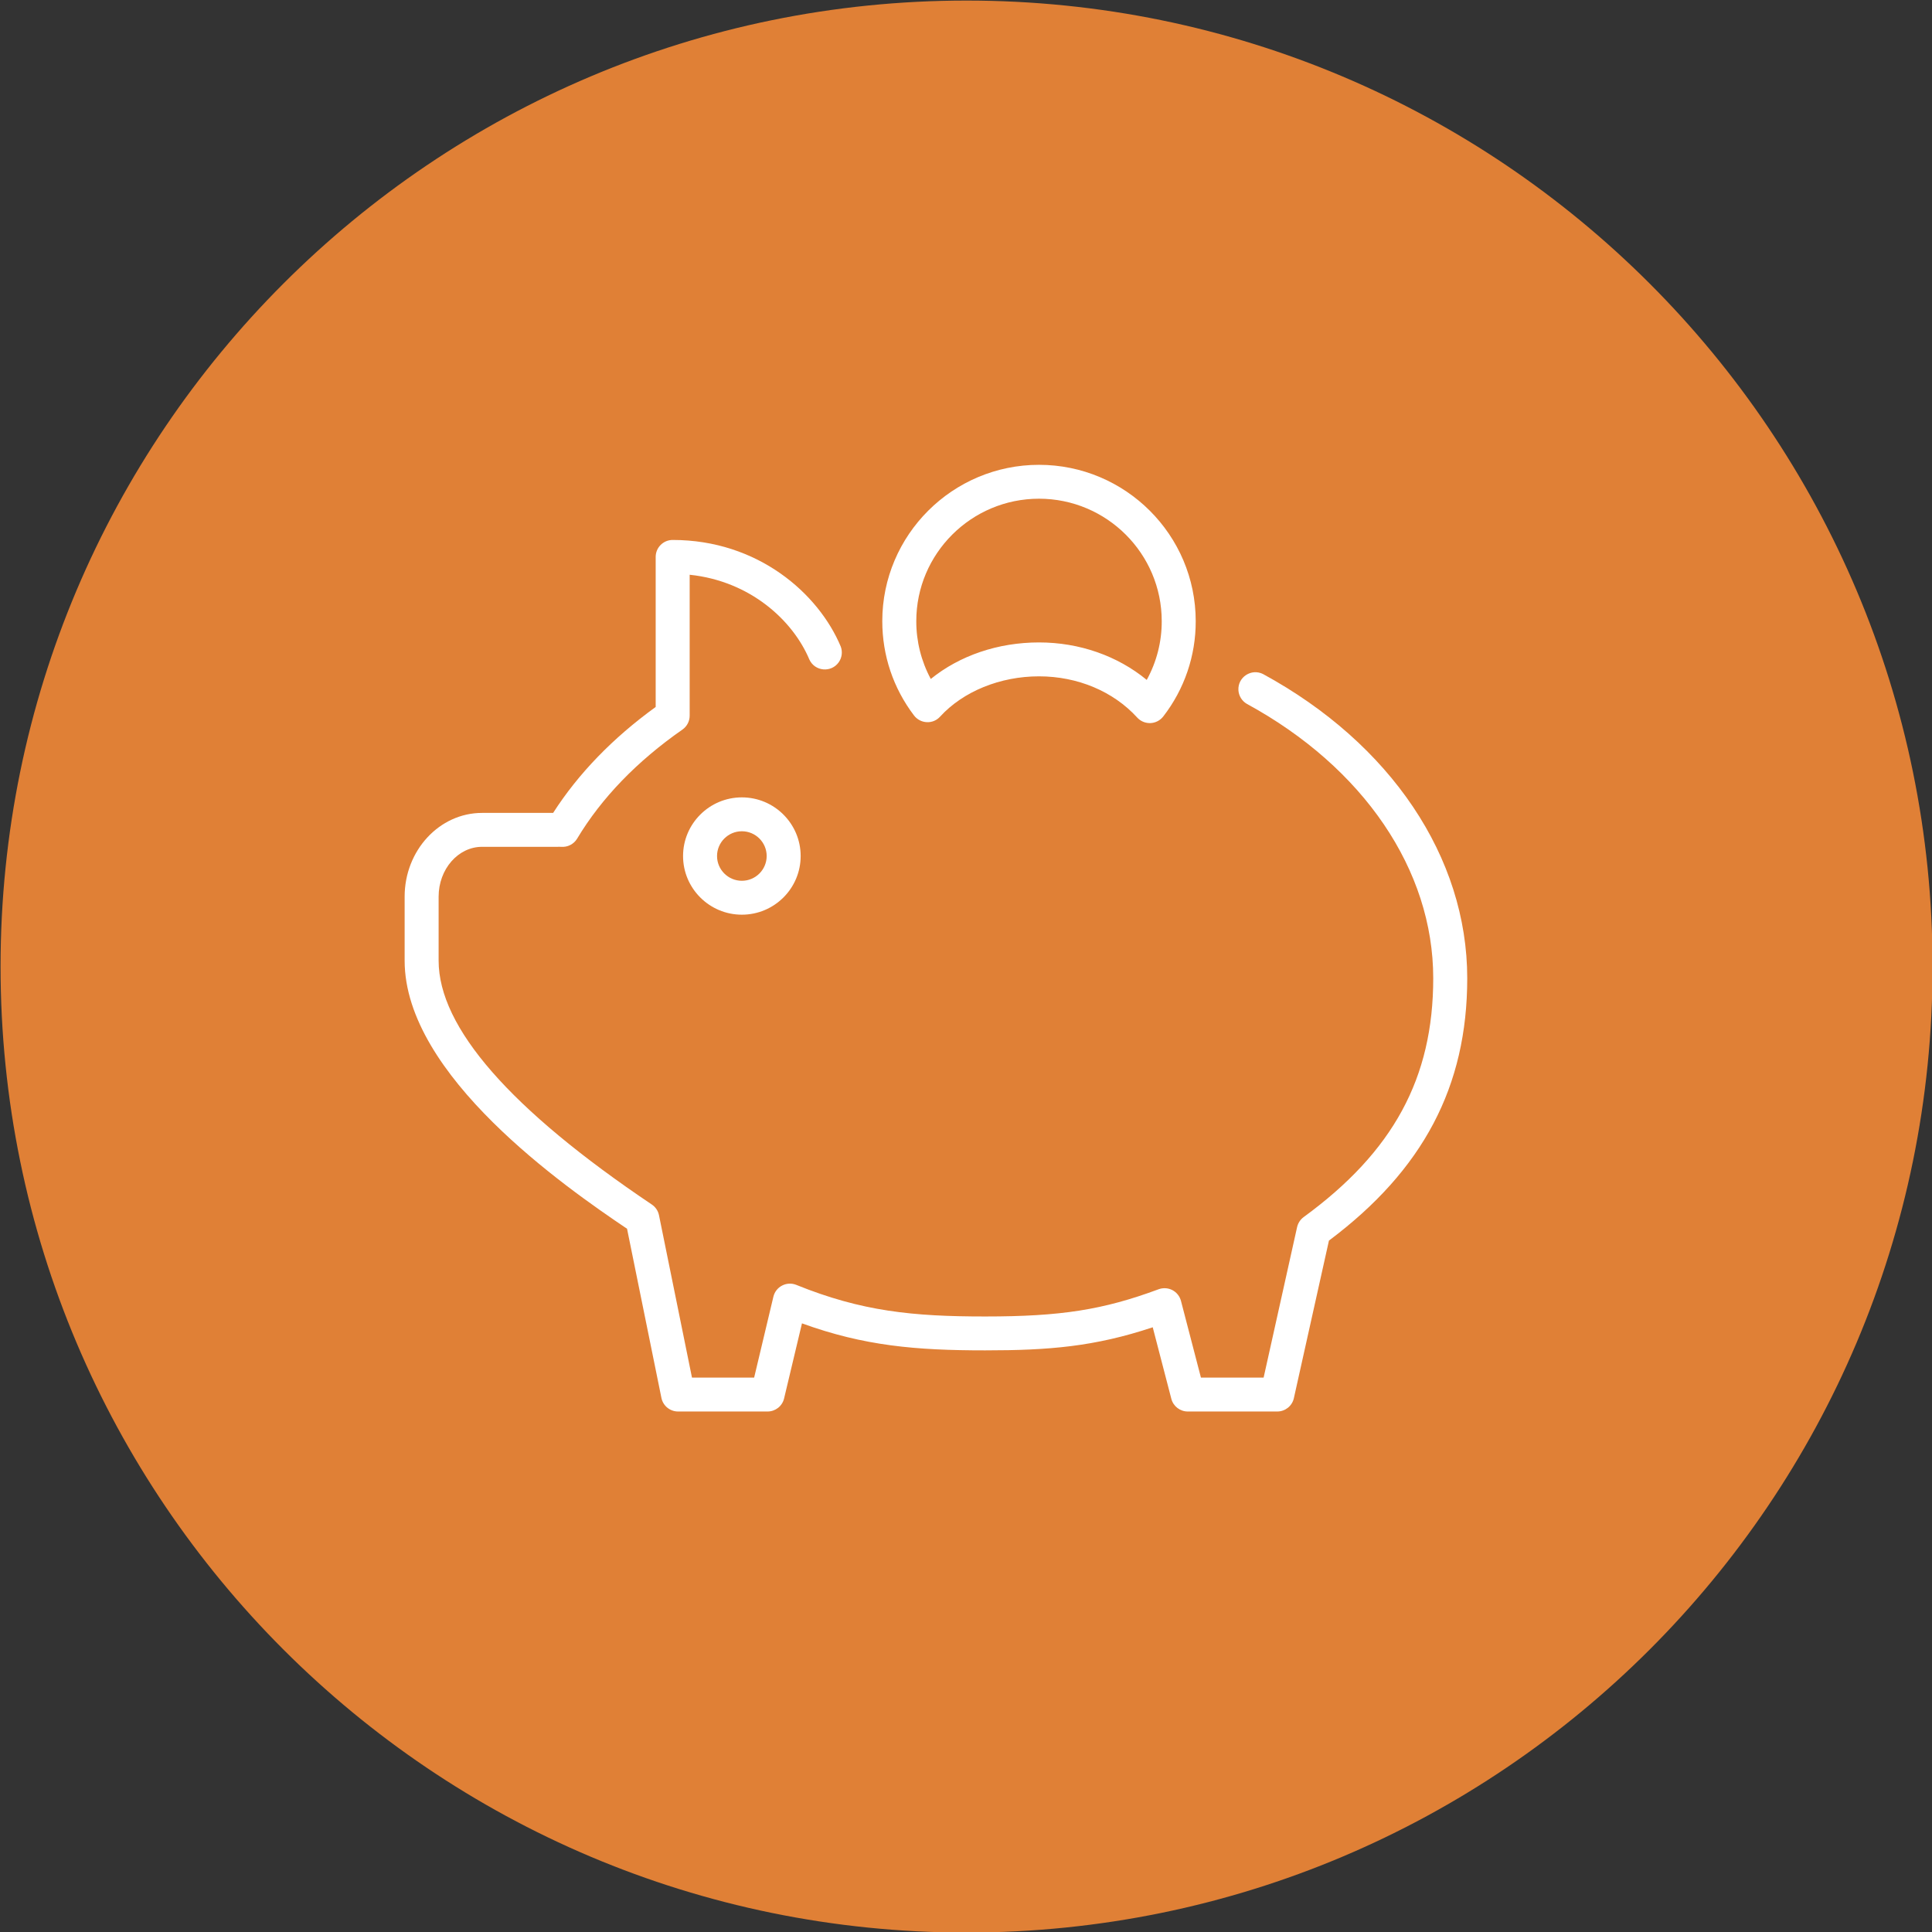
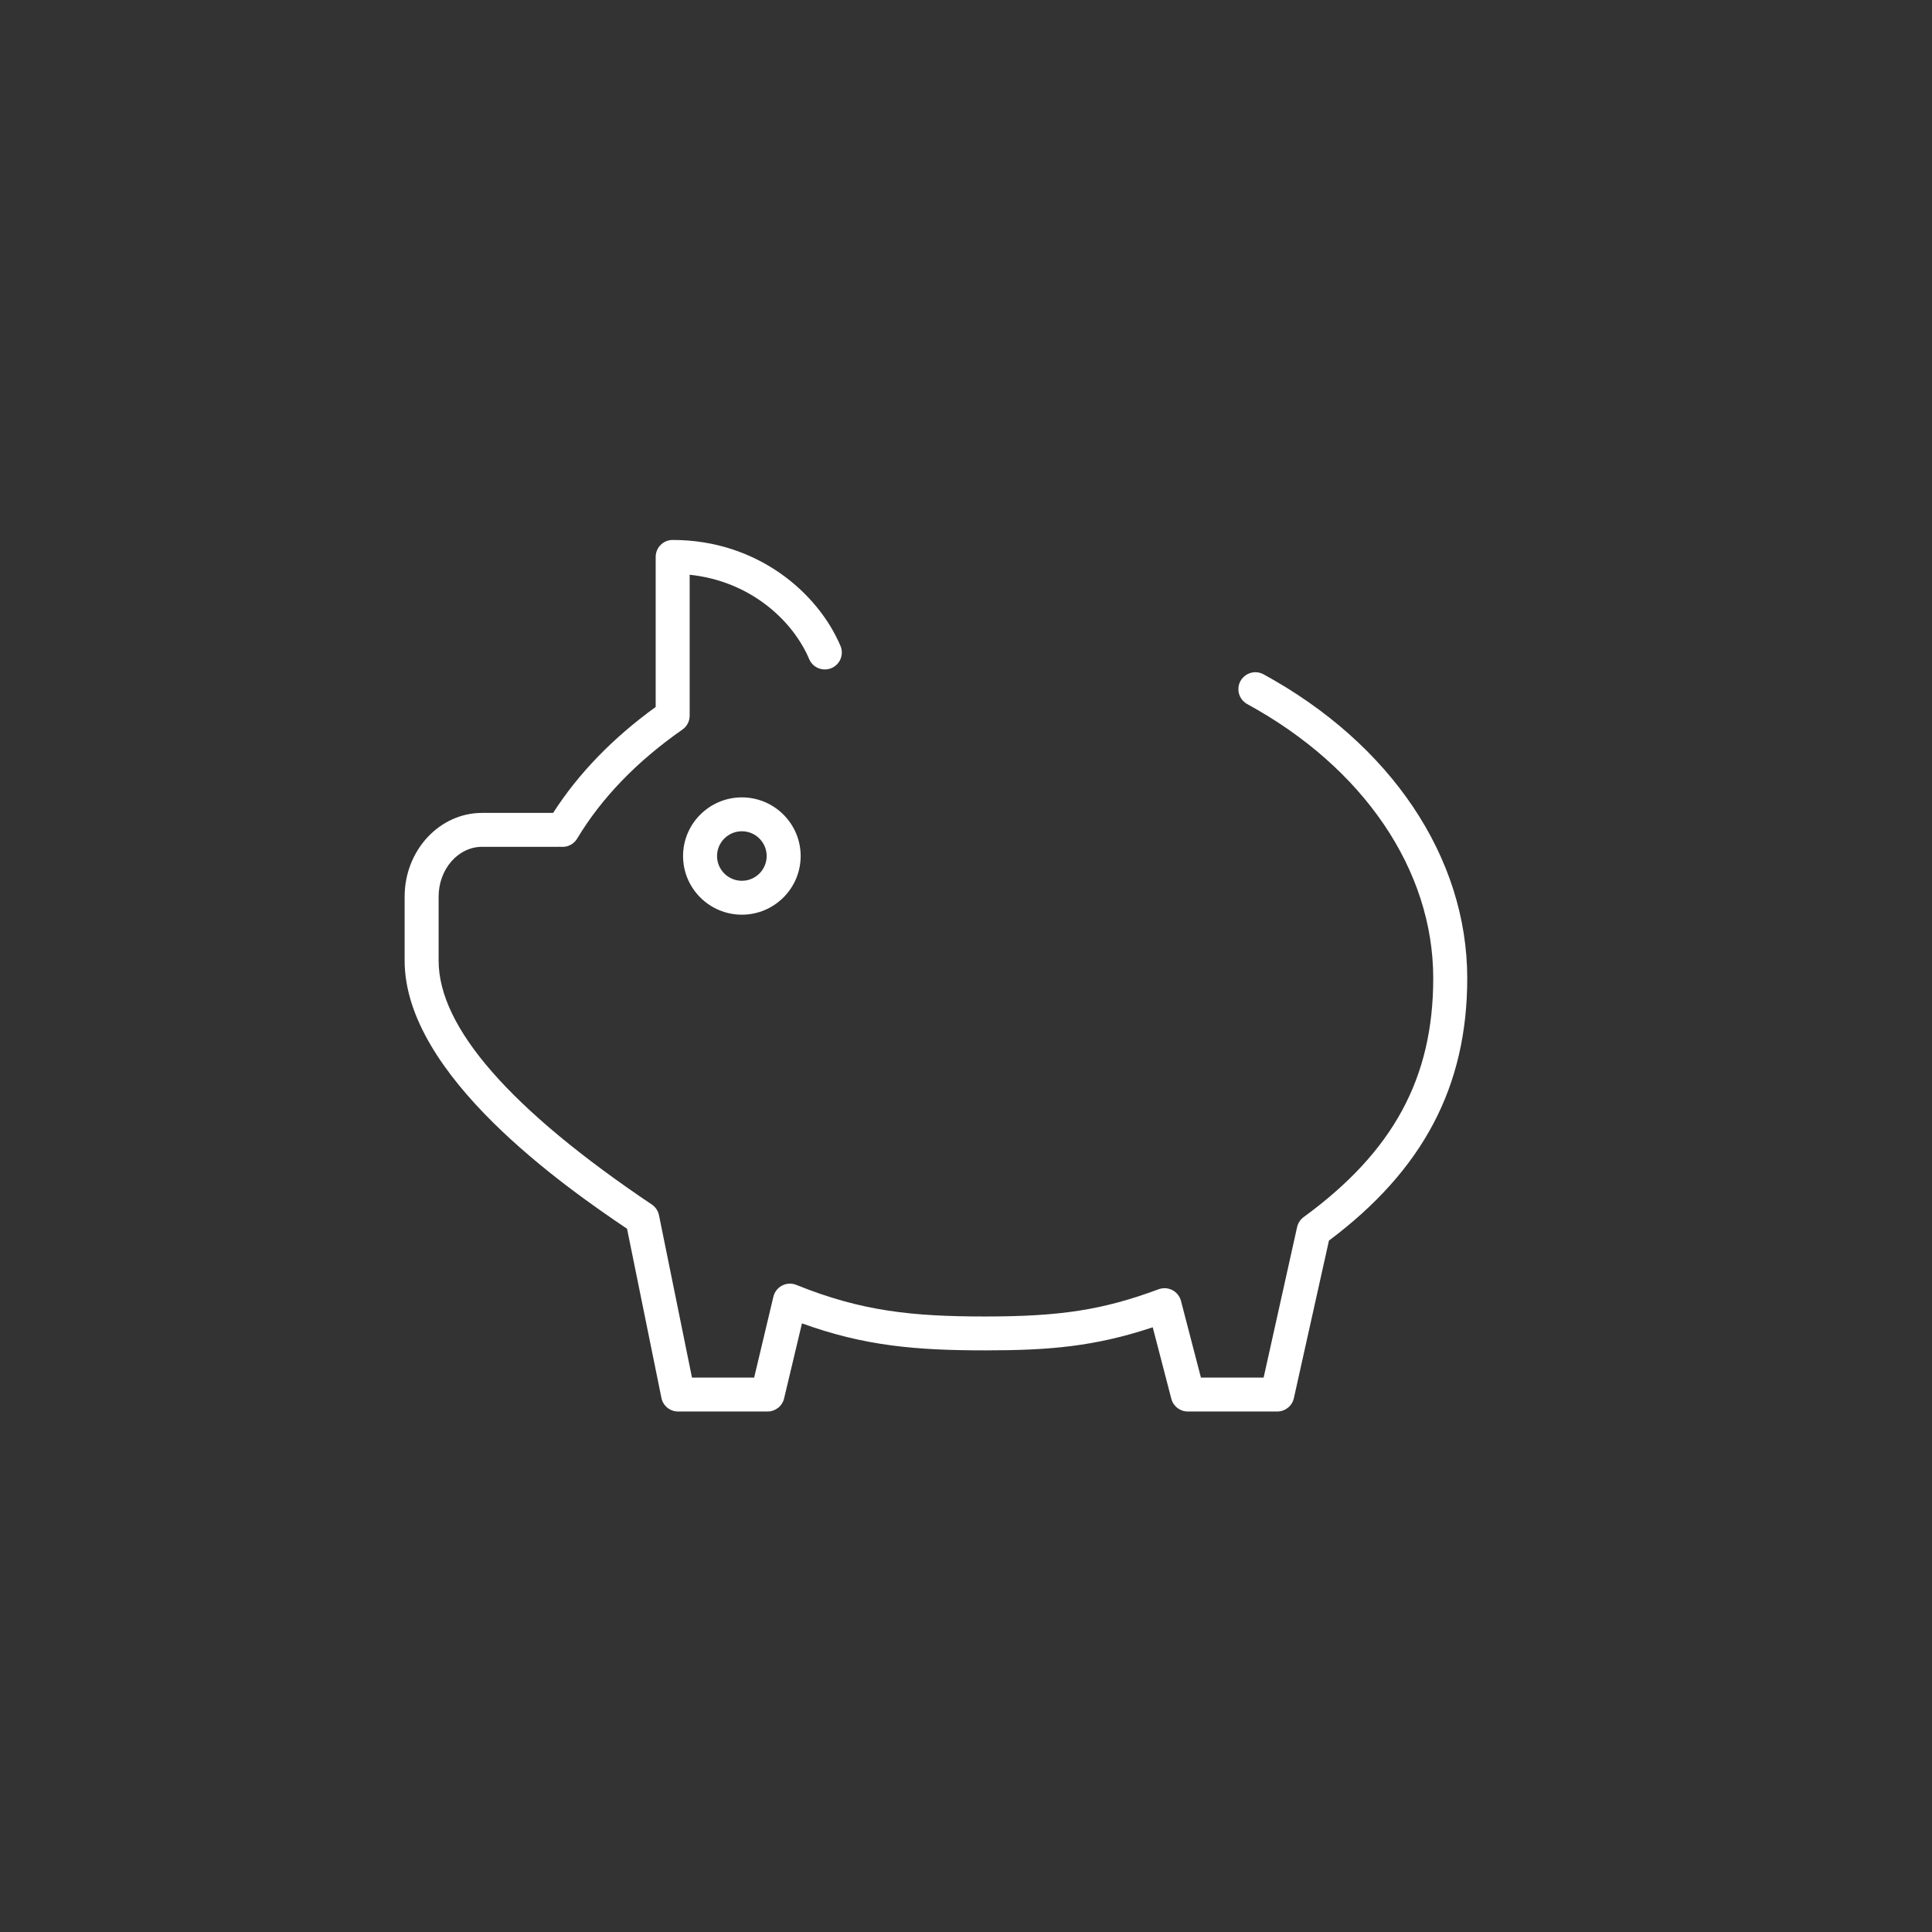
<svg xmlns="http://www.w3.org/2000/svg" viewBox="0 0 100.00 100.00" data-guides="{&quot;vertical&quot;:[],&quot;horizontal&quot;:[]}">
  <rect x="0" y="0" width="100.00" height="100.00" fill="#333333" stroke="none" />
  <defs />
-   <path fill="#e08036" stroke="none" fill-opacity="1" stroke-width="1" stroke-opacity="1" color="rgb(51, 51, 51)" id="tSvgd1c32ab4e9" title="Path 27" d="M50.029 0.029C77.643 0.029 100.029 22.415 100.029 50.029C100.029 77.643 77.643 100.029 50.029 100.029C22.415 100.029 0.029 77.643 0.029 50.029C0.029 22.415 22.415 0.029 50.029 0.029Z" />
  <path fill="#ffffff" stroke="none" fill-opacity="1" stroke-width="1" stroke-opacity="1" color="rgb(51, 51, 51)" fill-rule="evenodd" id="tSvg693974987e" title="Path 24" d="M35.355 44.308C35.355 45.982 36.72 47.344 38.399 47.344C40.077 47.344 41.442 45.982 41.442 44.308C41.442 42.634 40.077 41.272 38.399 41.272C36.721 41.272 35.355 42.634 35.355 44.308ZM39.683 44.308C39.683 45.014 39.107 45.589 38.399 45.589C37.691 45.589 37.114 45.014 37.114 44.308C37.114 43.601 37.691 43.026 38.399 43.026C39.107 43.026 39.683 43.601 39.683 44.308Z" />
  <path fill="#ffffff" stroke="none" fill-opacity="1" stroke-width="1" stroke-opacity="1" color="rgb(51, 51, 51)" fill-rule="evenodd" id="tSvg2f8bea9ac6" title="Path 25" d="M65.376 34.889C64.772 34.584 64.063 35.046 64.1 35.721C64.117 36.015 64.279 36.281 64.533 36.43C70.577 39.72 74.184 45.03 74.184 50.634C74.184 55.797 72.116 59.609 67.478 62.995C67.306 63.122 67.186 63.305 67.138 63.513C66.561 66.11 65.983 68.707 65.405 71.304C64.323 71.304 63.242 71.304 62.16 71.304C61.815 69.981 61.471 68.657 61.127 67.334C61.064 67.094 60.903 66.891 60.682 66.776C60.462 66.662 60.202 66.646 59.969 66.732C57.09 67.799 54.909 68.141 50.989 68.141C47.268 68.141 44.609 67.88 41.218 66.506C40.718 66.304 40.156 66.593 40.031 67.116C39.699 68.512 39.366 69.908 39.034 71.305C37.962 71.305 36.889 71.305 35.817 71.305C35.248 68.503 34.678 65.701 34.109 62.899C34.063 62.673 33.93 62.475 33.738 62.346C26.415 57.424 22.703 53.178 22.703 49.724C22.703 48.619 22.703 47.515 22.703 46.41C22.703 44.988 23.712 43.831 24.952 43.831C26.254 43.831 27.556 43.831 28.858 43.831C28.883 43.831 28.909 43.83 28.934 43.83C28.969 43.83 29 43.828 29.034 43.831C29.372 43.862 29.698 43.698 29.872 43.408C31.137 41.3 32.971 39.401 35.321 37.764C35.557 37.599 35.697 37.331 35.697 37.044C35.697 34.612 35.697 32.181 35.697 29.749C38.835 30.075 41.045 32.117 41.894 34.141C42.179 34.755 43.023 34.831 43.413 34.278C43.58 34.041 43.619 33.736 43.517 33.465C42.367 30.719 39.23 27.948 34.818 27.948C34.332 27.948 33.938 28.341 33.938 28.826C33.938 31.415 33.938 34.003 33.938 36.592C31.718 38.2 29.935 40.041 28.63 42.076C27.404 42.076 26.178 42.076 24.952 42.076C22.742 42.076 20.944 44.02 20.944 46.41C20.944 47.515 20.944 48.619 20.944 49.724C20.944 55.666 29.272 61.454 32.456 63.6C33.049 66.519 33.642 69.437 34.235 72.356C34.318 72.765 34.679 73.059 35.097 73.059C36.641 73.059 38.185 73.059 39.729 73.059C40.136 73.059 40.49 72.78 40.584 72.385C40.893 71.089 41.202 69.793 41.51 68.497C44.725 69.662 47.395 69.895 50.989 69.895C54.304 69.895 56.658 69.701 59.665 68.7C59.986 69.934 60.307 71.168 60.628 72.402C60.729 72.789 61.079 73.059 61.479 73.059C63.023 73.059 64.567 73.059 66.111 73.059C66.523 73.059 66.88 72.773 66.97 72.372C67.575 69.652 68.18 66.933 68.786 64.213C73.667 60.556 75.944 56.232 75.944 50.634C75.944 44.377 71.993 38.492 65.376 34.889Z" />
-   <path fill="#ffffff" stroke="none" fill-opacity="1" stroke-width="1" stroke-opacity="1" color="rgb(51, 51, 51)" fill-rule="evenodd" id="tSvg15ef6d5a426" title="Path 26" d="M47.969 37.379C48.236 37.393 48.484 37.286 48.659 37.093C49.853 35.787 51.767 35.007 53.779 35.007C55.774 35.007 57.626 35.785 58.861 37.14C59.027 37.323 59.264 37.427 59.511 37.427C59.523 37.427 59.535 37.427 59.547 37.427C59.807 37.416 60.05 37.291 60.209 37.085C61.305 35.673 61.896 33.937 61.89 32.151C61.89 27.689 58.251 24.059 53.779 24.059C49.306 24.059 45.667 27.689 45.667 32.151C45.667 33.929 46.235 35.618 47.309 37.032C47.466 37.239 47.709 37.367 47.969 37.379ZM53.779 25.813C57.281 25.813 60.131 28.656 60.131 32.151C60.135 33.214 59.868 34.26 59.355 35.192C57.847 33.949 55.871 33.252 53.779 33.252C51.658 33.252 49.673 33.931 48.177 35.143C47.682 34.223 47.424 33.194 47.427 32.15C47.426 28.656 50.276 25.813 53.779 25.813Z" />
</svg>